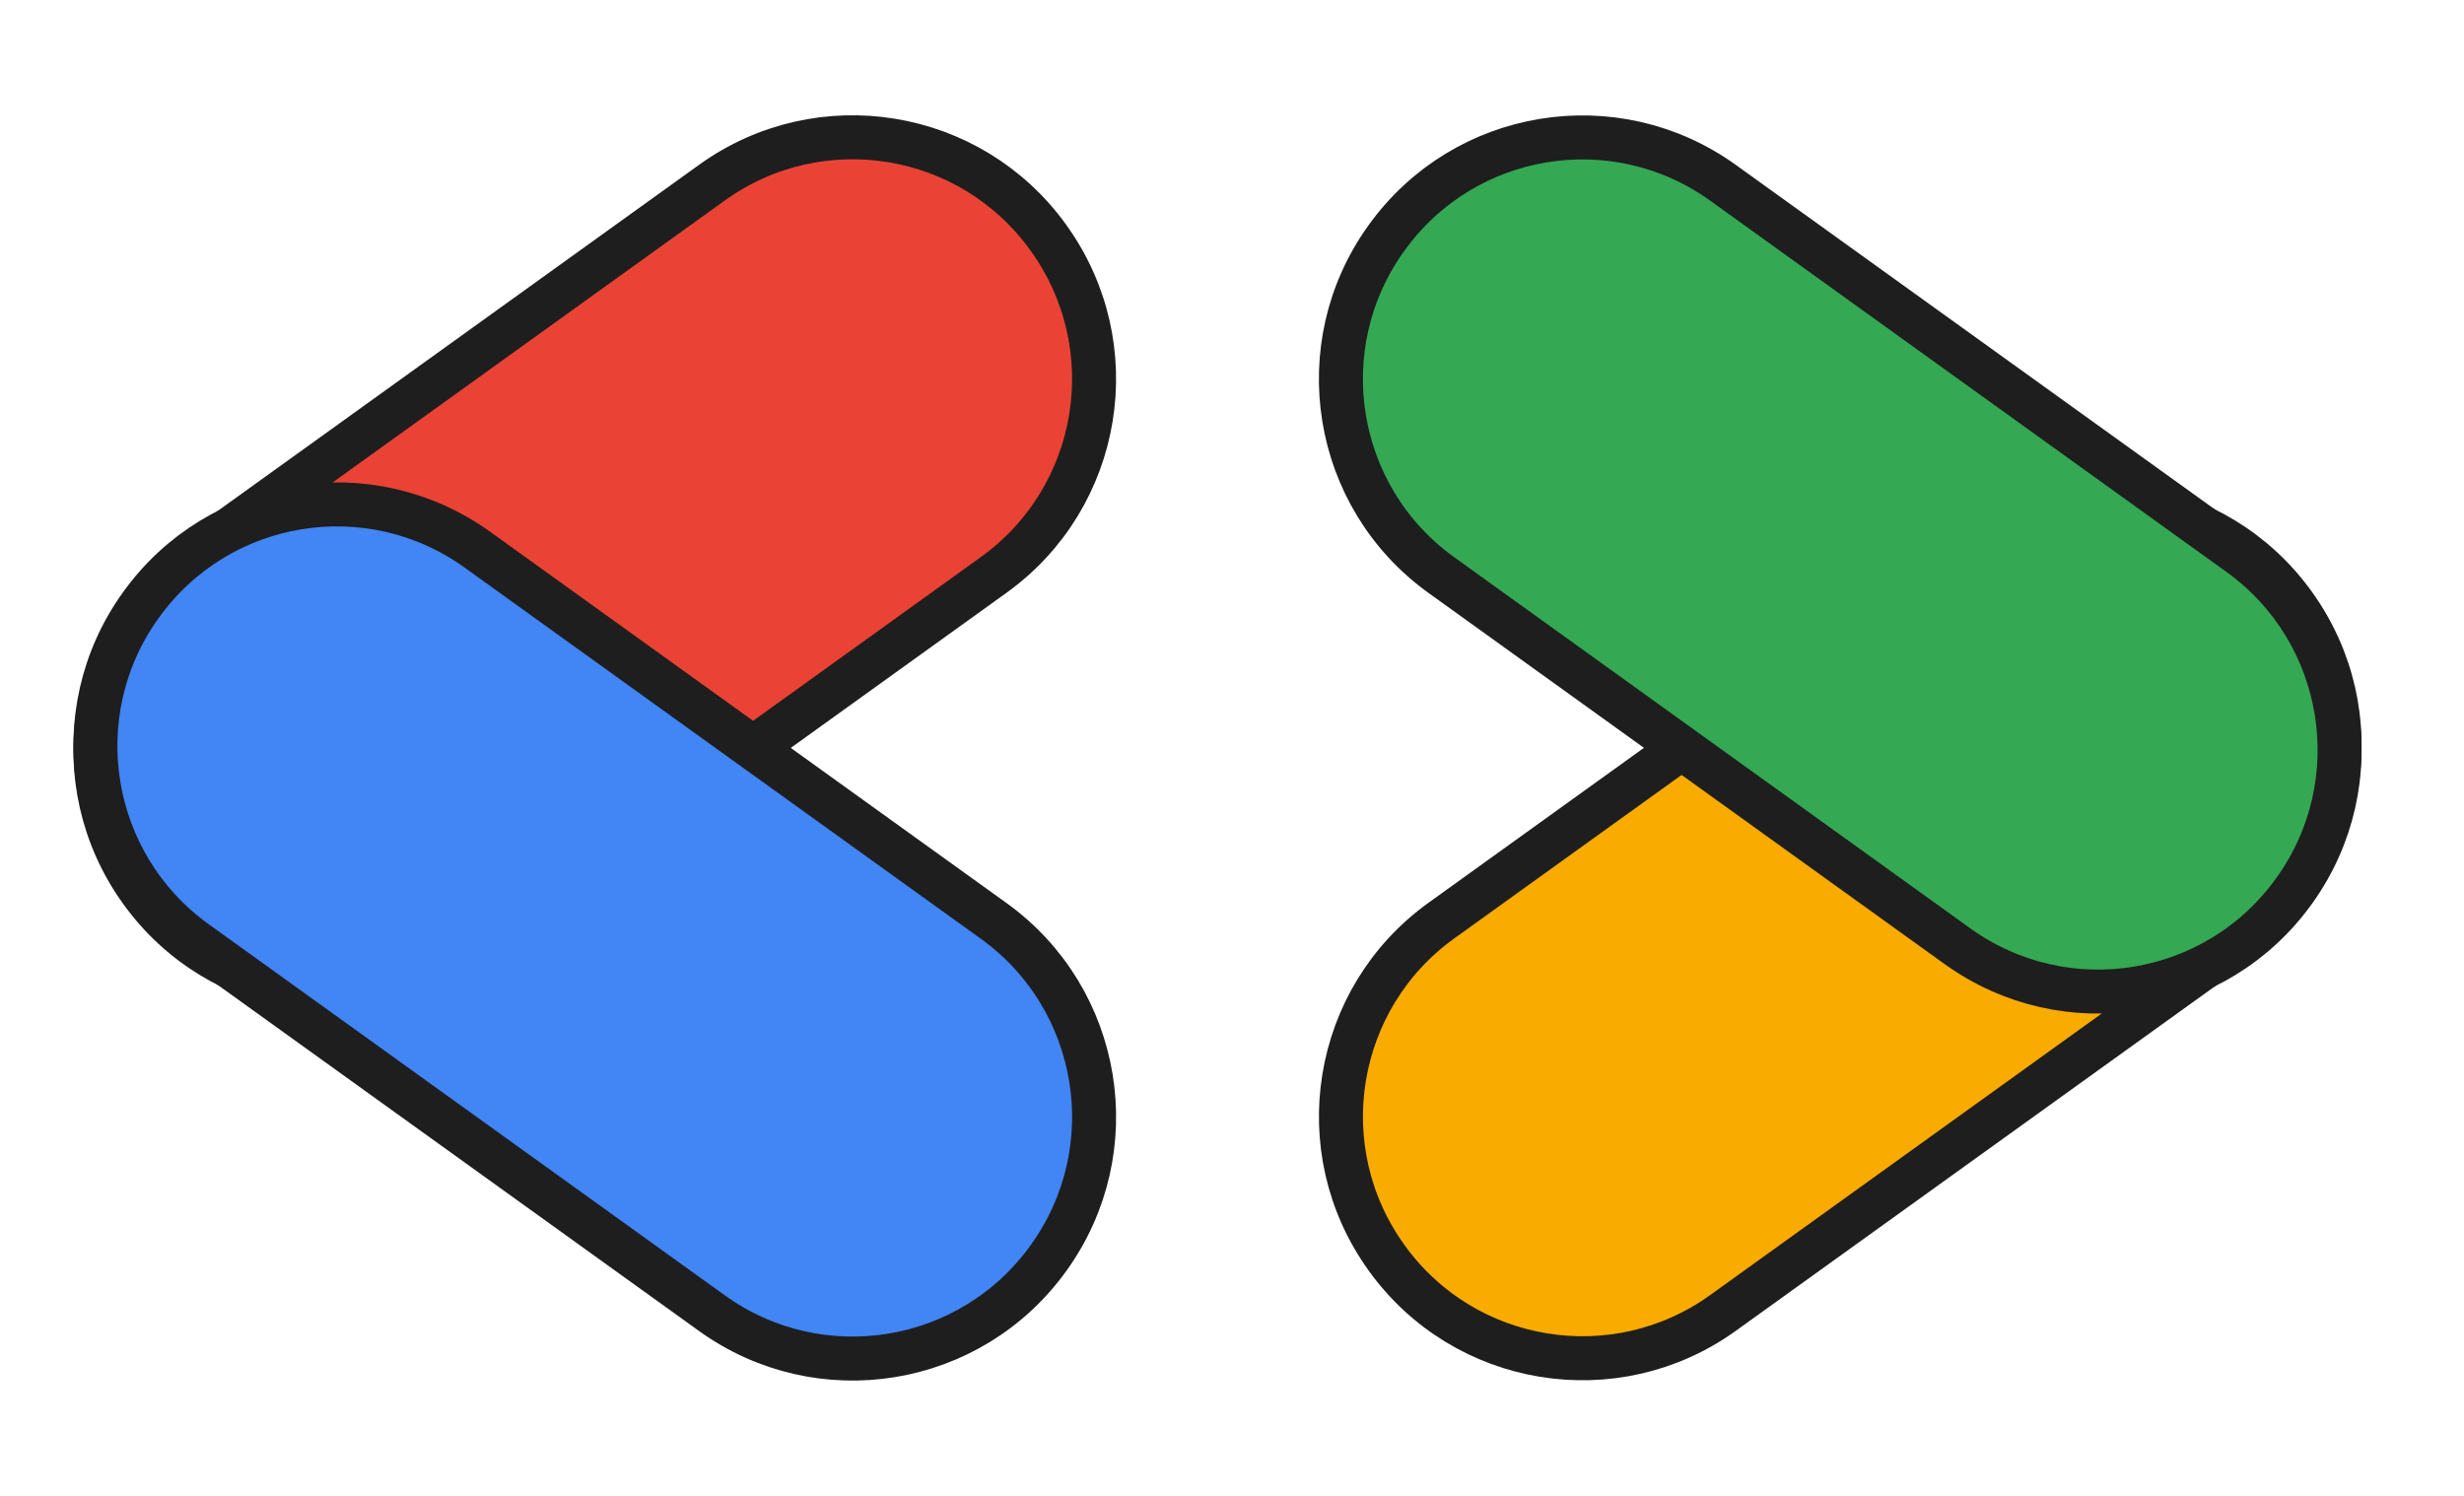
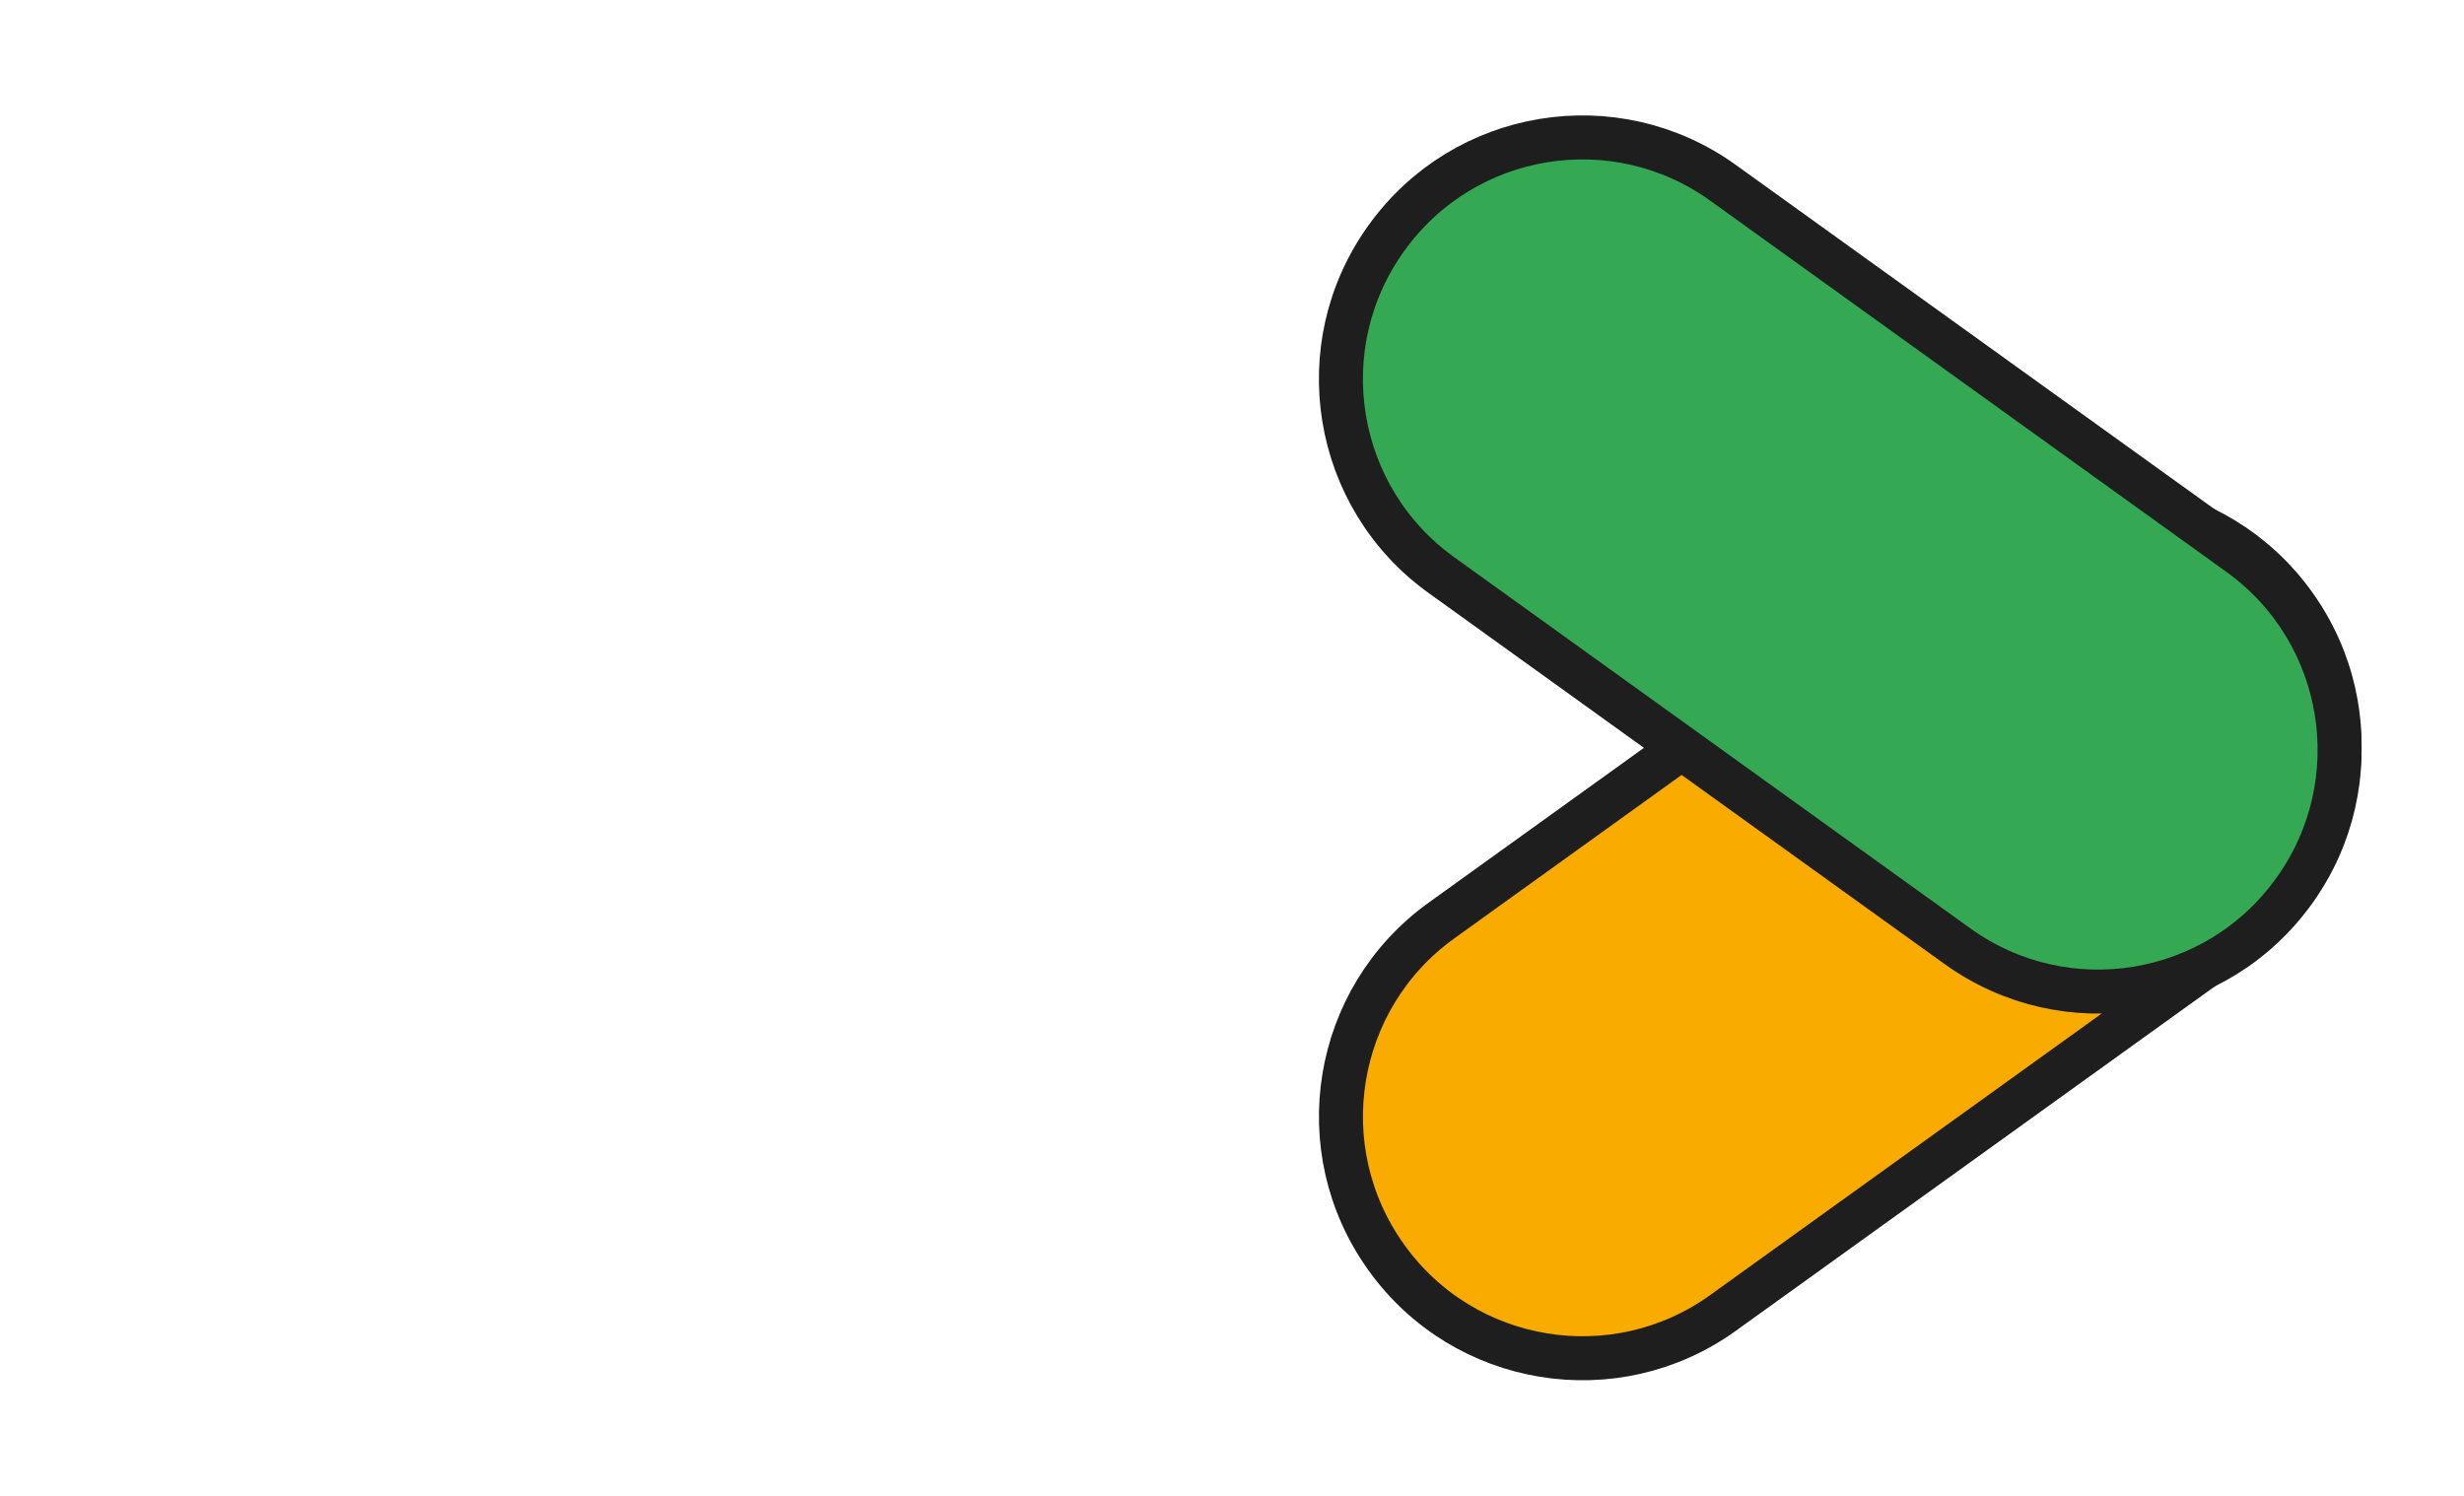
<svg xmlns="http://www.w3.org/2000/svg" width="56" height="34" viewBox="0 0 56 34" fill="none">
-   <path d="M16.181 4.151L4.45 12.587C1.992 14.355 1.432 17.782 3.198 20.242L3.204 20.251C4.97 22.71 8.395 23.272 10.852 21.504L22.583 13.068C25.041 11.301 25.601 7.874 23.835 5.414L23.829 5.405C22.063 2.945 18.638 2.384 16.181 4.151Z" fill="#EA4335" stroke="#1E1E1E" stroke-miterlimit="10" />
-   <path d="M3.205 13.749L3.198 13.758C1.432 16.218 1.993 19.645 4.451 21.413L16.181 29.848C18.639 31.616 22.063 31.055 23.829 28.595L23.836 28.586C25.602 26.126 25.041 22.699 22.583 20.931L10.853 12.496C8.395 10.728 4.971 11.289 3.205 13.749Z" fill="#4285F4" stroke="#1E1E1E" stroke-miterlimit="10" />
  <path d="M44.489 12.489L32.758 20.925C30.301 22.692 29.74 26.119 31.506 28.579L31.512 28.588C33.279 31.048 36.703 31.609 39.161 29.841L50.891 21.406C53.349 19.638 53.909 16.211 52.143 13.751L52.137 13.742C50.371 11.283 46.947 10.721 44.489 12.489Z" fill="#F9AB00" stroke="#1E1E1E" stroke-miterlimit="10" />
  <path d="M31.512 5.408L31.505 5.417C29.739 7.877 30.3 11.304 32.758 13.071L44.488 21.507C46.946 23.275 50.37 22.714 52.136 20.254L52.143 20.245C53.909 17.785 53.348 14.358 50.89 12.591L39.16 4.155C36.702 2.387 33.278 2.948 31.512 5.408Z" fill="#34A853" stroke="#1E1E1E" stroke-miterlimit="10" />
</svg>